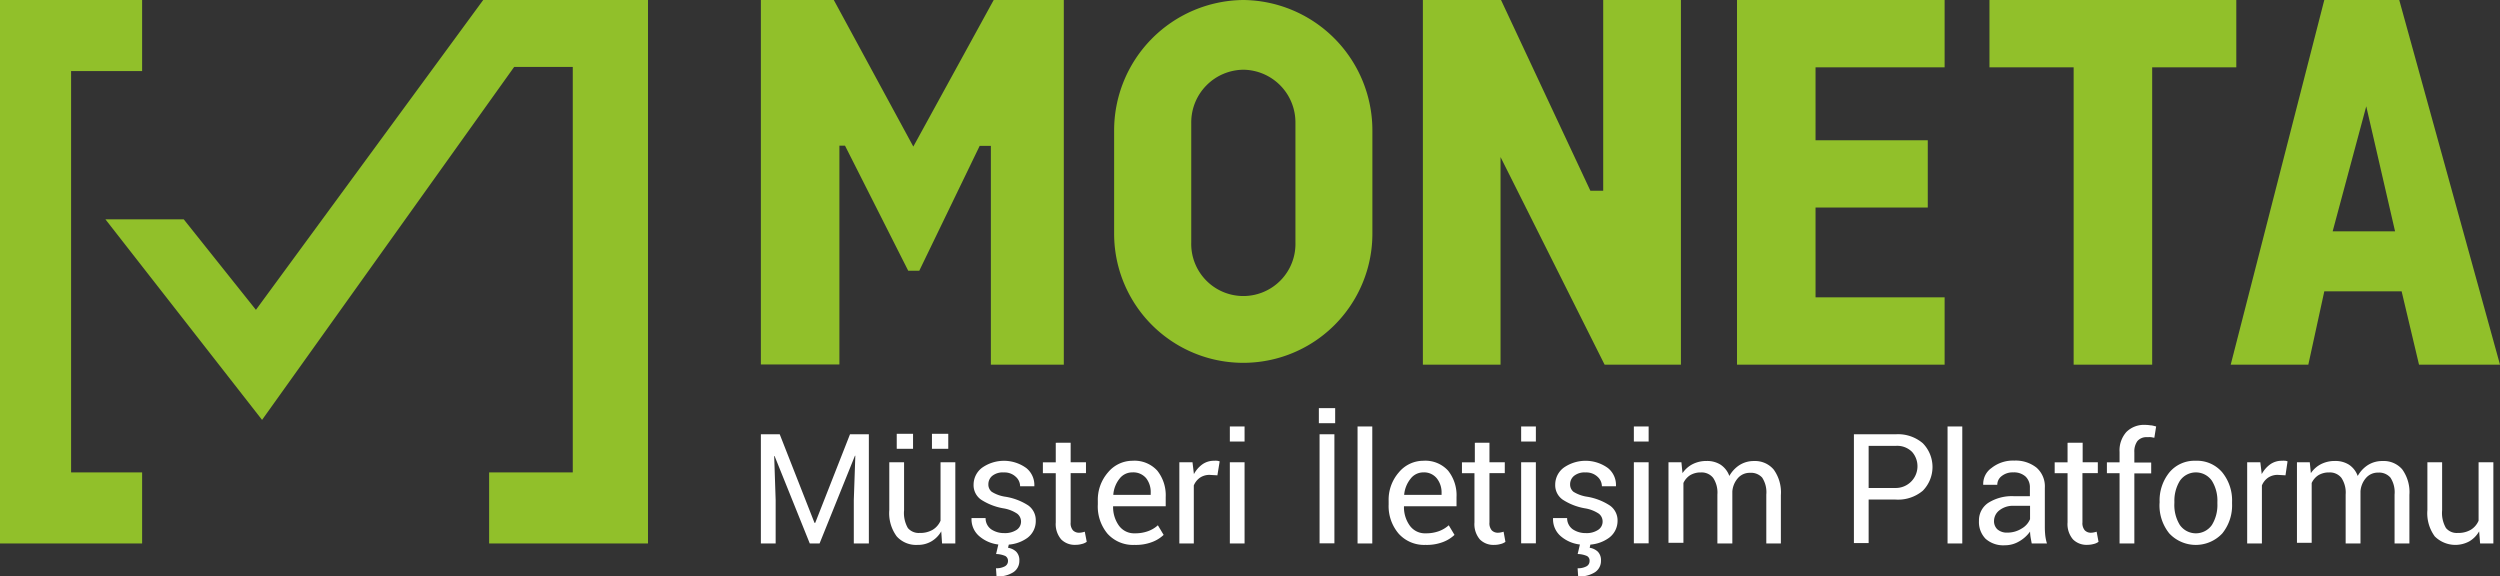
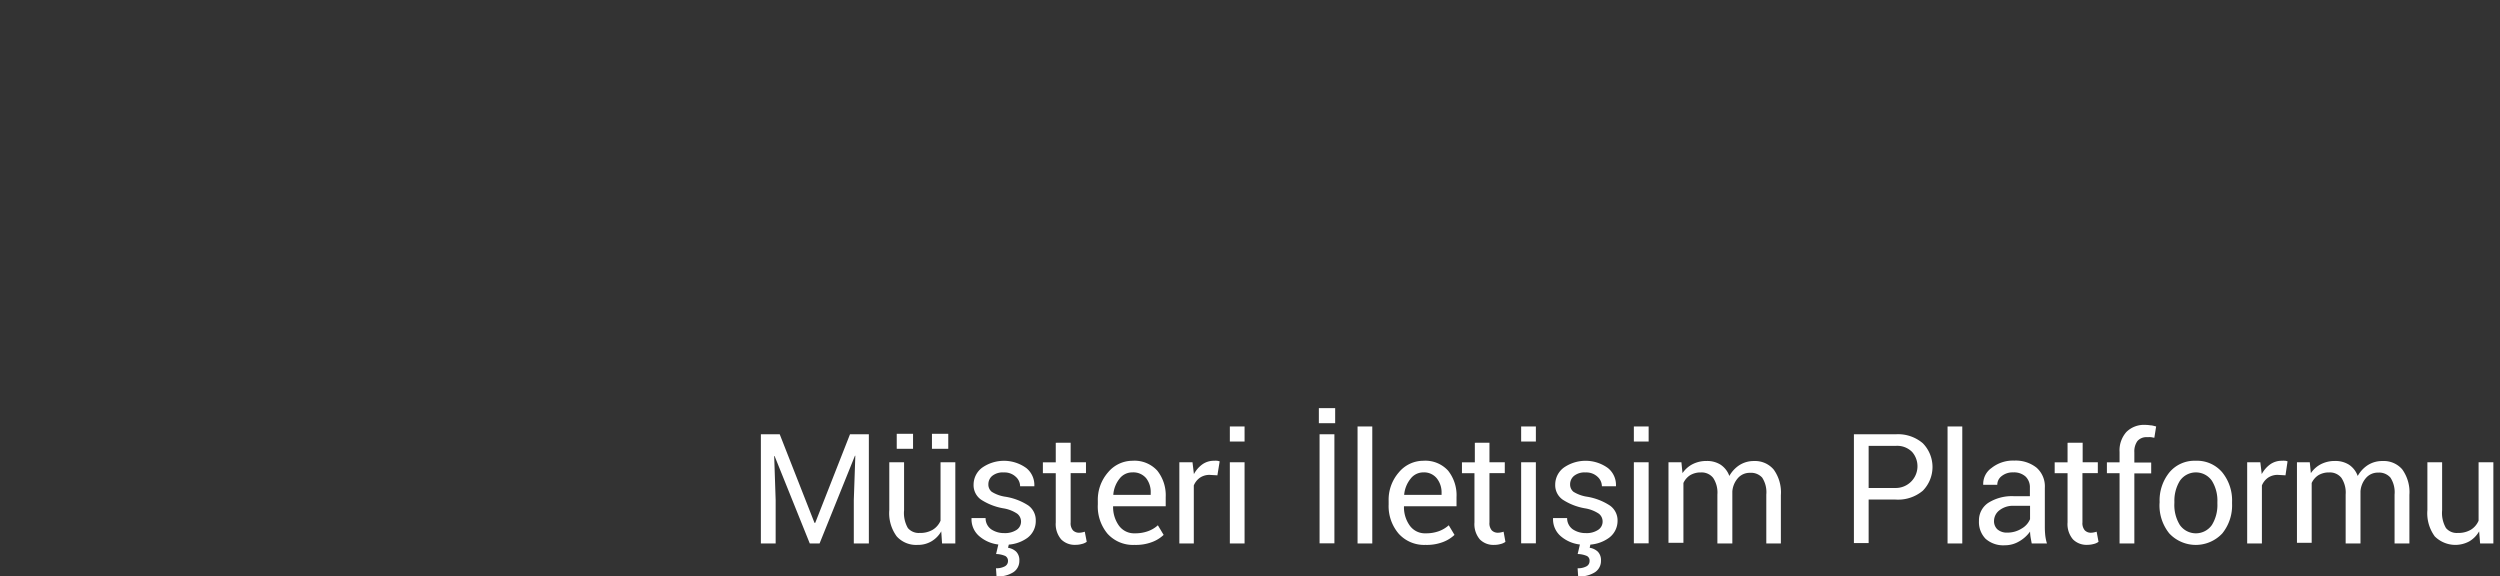
<svg xmlns="http://www.w3.org/2000/svg" viewBox="0 0 460 106.06">
  <rect x="0" y="0" width="460" height="106.06" fill="#333333" stroke="none" />
  <defs>
    <style>.cls-1{fill:#91c02a;fill-rule:evenodd}</style>
  </defs>
  <g id="katman_2" data-name="katman 2">
    <g id="Layer_1" data-name="Layer 1">
-       <path class="cls-1" d="M13.08 13.08h13.07V0H0v100h26.15V86.92H13.08V13.08z" />
-       <path class="cls-1" d="M88.91 0L47.09 57.01 33.81 40.36H19.4l28.82 36.9 46.39-64.95h10.78v74.61H90V100h29.23V0H88.91zm139.86 12.83a9.69 9.69 0 019.59 9.74v22a9.59 9.59 0 11-19.17 0v-22a9.69 9.69 0 019.58-9.74zm0-12.83a24 24 0 0123.75 24.11V43A23.75 23.75 0 11205 43V24.11A24 24 0 01228.77 0zm129.04 12.39V0h-38.2v67.1h38.2V54.71h-23.75V38.19h20.65V25.81h-20.65V12.39h23.75zM411.48 0h-45.42v12.39h15.49V67.1H396V12.39h15.48V0zm17.73 42.56h11.48l-5.3-23zM410.45 67.1h14.28l2.94-13.49h14.23l3.2 13.49H460L441.46 0h-13.79zM140 67.06h14.45V26.8h1.03l11.63 23.01h2.04l11.11-22.97h2.06V67.1h13.42V0h-12.9l-14.79 26.97L153.42 0H140v67.06zm121.81.04h14.29V28.9l19.15 38.2h14.04V0h-14.3v35.1h-2.36L276.19 0h-14.38v67.1z" />
      <path d="M143.47 79.91l6.4 16.3h.13l6.4-16.3h3.47V100h-2.77v-8l.28-8.15h-.07L150.8 100H149l-6.48-16.1h-.07l.27 8.11V100H140V79.91zm29.72 17.86a5 5 0 01-1.81 1.84 4.84 4.84 0 01-2.55.65A4.79 4.79 0 01165 98.7a7.2 7.2 0 01-1.37-4.85v-8.79h2.72v8.82a5.55 5.55 0 00.7 3.28 2.61 2.61 0 002.19.9 4.45 4.45 0 002.39-.59 3.64 3.64 0 001.43-1.66V85.06h2.72V100h-2.44zM168 82.58h-3v-2.76h3zm6.48 0h-3v-2.76h3zM187.87 96a1.83 1.83 0 00-.69-1.47 6.35 6.35 0 00-2.58-1 10.93 10.93 0 01-4.09-1.6 3.24 3.24 0 01-1.37-2.76 3.91 3.91 0 011.55-3.1 7 7 0 018.16.06 4 4 0 011.47 3.25v.09h-2.62a2.35 2.35 0 00-.82-1.76 3 3 0 00-2.17-.78 3.09 3.09 0 00-2.15.64 2 2 0 00-.7 1.52 1.7 1.7 0 00.62 1.4 6.44 6.44 0 002.52.91 10.87 10.87 0 014.2 1.6 3.33 3.33 0 011.38 2.79A3.84 3.84 0 01189 99a6.75 6.75 0 01-4.19 1.22 6.52 6.52 0 01-4.49-1.45 4.09 4.09 0 01-1.56-3.37v-.08h2.59a2.47 2.47 0 001.07 2.1 4.21 4.21 0 002.36.67 3.87 3.87 0 002.27-.59 1.82 1.82 0 00.82-1.5zm-2.22 4.07l-.17.72a2.81 2.81 0 011.49.71 2.22 2.22 0 01.59 1.67 2.47 2.47 0 01-1.09 2.11 5.27 5.27 0 01-3.11.78l-.1-1.5a3.22 3.22 0 001.6-.34 1.08 1.08 0 00.61-1 1 1 0 00-.5-.92 4.5 4.5 0 00-1.69-.36l.44-1.86zM197 81.46v3.6h2.82v2H197v9.06a2 2 0 00.43 1.47 1.55 1.55 0 001.15.43 2.52 2.52 0 00.52-.06 3 3 0 00.5-.13l.36 1.86a2.39 2.39 0 01-.89.4 4.3 4.3 0 01-1.18.16 3.5 3.5 0 01-2.63-1 4.33 4.33 0 01-1-3.13v-9.05h-2.37v-2h2.37v-3.6zm11.77 18.8a6.3 6.3 0 01-5-2.07 7.81 7.81 0 01-1.77-5.38v-.61a7.66 7.66 0 011.89-5.3 5.86 5.86 0 014.49-2.12 5.66 5.66 0 014.56 1.82 7.27 7.27 0 011.55 4.86v1.69h-9.68v.07a5.85 5.85 0 001.09 3.52 3.45 3.45 0 002.93 1.39 6.85 6.85 0 002.42-.4 5.4 5.4 0 001.8-1.08l1.06 1.77a6.29 6.29 0 01-2.11 1.31 8.31 8.31 0 01-3.23.53zm-.41-13.34a2.93 2.93 0 00-2.36 1.15 5.36 5.36 0 00-1.15 2.93v.06h6.88v-.35a4.15 4.15 0 00-.83-2.71 3.07 3.07 0 00-2.54-1.08zm15.64.54l-1.39-.08a3.09 3.09 0 00-1.81.51 3.28 3.28 0 00-1.14 1.43V100H217V85.06h2.42l.26 2.18a5.28 5.28 0 011.57-1.81 3.66 3.66 0 012.14-.65 3.58 3.58 0 01.58 0 4.25 4.25 0 01.45.11zm5-6.22h-2.71v-2.77H229zm0 18.76h-2.71V85.06H229zm16.67-22.13h-3V75.1h3zm-.14 22.1h-2.73V79.91h2.73zm6.97.03h-2.71V78.47h2.71zm9.8.26a6.29 6.29 0 01-4.95-2.07 7.81 7.81 0 01-1.84-5.38v-.61a7.66 7.66 0 011.89-5.3 5.86 5.86 0 014.49-2.12 5.66 5.66 0 014.56 1.82 7.26 7.26 0 011.55 4.86v1.69h-9.67v.07a5.79 5.79 0 001.09 3.52 3.43 3.43 0 002.93 1.39 6.85 6.85 0 002.42-.4 5.61 5.61 0 001.8-1.08l1.06 1.77a6.39 6.39 0 01-2.11 1.31 8.31 8.31 0 01-3.22.53zm-.41-13.34a2.93 2.93 0 00-2.33 1.15 5.45 5.45 0 00-1.19 2.93v.06h6.88v-.35a4.15 4.15 0 00-.86-2.67 3 3 0 00-2.5-1.12zm12.17-5.46v3.6h2.82v2h-2.82v9.06a2 2 0 00.43 1.47 1.55 1.55 0 001.15.43 2.52 2.52 0 00.52-.06 2.78 2.78 0 00.5-.13l.34 1.87a2.39 2.39 0 01-.89.4 4.3 4.3 0 01-1.18.16 3.5 3.5 0 01-2.63-1 4.33 4.33 0 01-1-3.13v-9.06H269v-2h2.37v-3.6zm8.54-.22h-2.71v-2.77h2.71zm0 18.73h-2.71V85.06h2.71zM294.88 96a1.82 1.82 0 00-.68-1.47 6.42 6.42 0 00-2.58-1 10.86 10.86 0 01-4.09-1.6 3.24 3.24 0 01-1.37-2.76 3.9 3.9 0 011.54-3.1 7 7 0 018.17.06 4 4 0 011.47 3.25v.09h-2.59a2.39 2.39 0 00-.82-1.76 3 3 0 00-2.17-.78 3.09 3.09 0 00-2.15.64 2 2 0 00-.71 1.52 1.73 1.73 0 00.62 1.4 6.57 6.57 0 002.53.91 10.87 10.87 0 014.2 1.64 3.33 3.33 0 011.38 2.79A3.87 3.87 0 01296 99a6.77 6.77 0 01-4.19 1.22 6.55 6.55 0 01-4.5-1.45 4.11 4.11 0 01-1.55-3.37v-.08h2.59a2.5 2.5 0 001.08 2.1 4.21 4.21 0 002.36.67 3.82 3.82 0 002.26-.59 1.8 1.8 0 00.83-1.5zm-2.22 4.07l-.16.72a2.81 2.81 0 011.49.71 2.22 2.22 0 01.59 1.67 2.47 2.47 0 01-1.09 2.11 5.27 5.27 0 01-3.11.78l-.1-1.5a3.25 3.25 0 001.6-.34 1.08 1.08 0 00.6-1 .94.94 0 00-.49-.92 4.56 4.56 0 00-1.7-.36l.44-1.86zm10.69-18.83h-2.72v-2.77h2.72zm0 18.73h-2.72V85.06h2.72zm6.03-14.91l.2 2a5 5 0 011.85-1.65 5.58 5.58 0 012.61-.59 4.62 4.62 0 012.56.69 4.18 4.18 0 011.6 2.07 5.63 5.63 0 011.86-2 4.89 4.89 0 012.7-.75 4.47 4.47 0 013.6 1.57 7.15 7.15 0 011.32 4.71V100H325v-9a4.92 4.92 0 00-.76-3.12A2.76 2.76 0 00322 87a2.87 2.87 0 00-2.25 1 4.18 4.18 0 00-1 2.44V100H316v-9a4.89 4.89 0 00-.78-3.07 2.7 2.7 0 00-2.24-1 3.72 3.72 0 00-2 .51 3.38 3.38 0 00-1.23 1.43v11H307V85.06zm34.45 6.86v8h-2.71V79.91h7.68a7 7 0 015 1.65 6.24 6.24 0 010 8.73 7.07 7.07 0 01-5 1.63zm0-2.13h5a4 4 0 003-6.63 3.85 3.85 0 00-3-1.12h-5zM361.06 100h-2.71V78.47h2.71zm12.78 0c-.09-.45-.16-.85-.22-1.19a8.93 8.93 0 01-.09-1 6.22 6.22 0 01-2 1.8 5.1 5.1 0 01-2.63.72 4.91 4.91 0 01-3.55-1.19 4.41 4.41 0 01-1.22-3.29 3.86 3.86 0 011.73-3.34 8.14 8.14 0 014.7-1.21h2.94v-1.54a2.74 2.74 0 00-.79-2.07 3.16 3.16 0 00-2.26-.77 3.22 3.22 0 00-2.13.67 2 2 0 00-.82 1.61h-2.59v-.09a3.58 3.58 0 011.53-3 6.34 6.34 0 014.19-1.36 6.16 6.16 0 014.08 1.29 4.57 4.57 0 011.54 3.72V97a15.25 15.25 0 00.08 1.54 8.07 8.07 0 00.31 1.46zm-4.51-2a4.88 4.88 0 002.66-.75 3.57 3.57 0 001.54-1.73v-2.45h-3a4 4 0 00-2.63.82 2.49 2.49 0 00-1 1.94 2.06 2.06 0 00.62 1.57 2.61 2.61 0 001.81.6zm13.88-16.54v3.6H386v2h-2.83v9.06a2 2 0 00.44 1.47 1.53 1.53 0 001.15.43 2.5 2.5 0 00.51-.06 3.15 3.15 0 00.51-.13l.35 1.86a2.33 2.33 0 01-.88.4 4.41 4.41 0 01-1.18.16 3.52 3.52 0 01-2.64-1 4.33 4.33 0 01-1-3.13v-9.05h-2.37v-2h2.37v-3.6zM390 100V87.07h-2.33v-2H390v-1.9a5.09 5.09 0 011.25-3.68 4.58 4.58 0 013.48-1.31 6.07 6.07 0 01.94.08c.32 0 .67.12 1.06.21l-.33 2.07c-.17 0-.37-.07-.6-.1s-.48 0-.74 0a2.17 2.17 0 00-1.77.71 3.24 3.24 0 00-.57 2.06v1.89h3.1v2h-3.1V100zm7.37-7.62a8.17 8.17 0 011.79-5.45 6 6 0 014.84-2.15 6.08 6.08 0 014.9 2.14 8.19 8.19 0 011.8 5.46v.3a8.2 8.2 0 01-1.79 5.46 6.68 6.68 0 01-9.77 0 8.19 8.19 0 01-1.79-5.45zm2.71.29a7 7 0 001 3.91 3.6 3.6 0 005.92 0 7 7 0 001-3.91v-.3a6.93 6.93 0 00-1-3.89 3.58 3.58 0 00-5.91 0 7 7 0 00-1 3.89zm20.45-5.21l-1.39-.08a3.09 3.09 0 00-1.81.51 3.28 3.28 0 00-1.14 1.43V100h-2.71V85.06h2.42l.26 2.18a5.28 5.28 0 011.57-1.81 3.66 3.66 0 012.14-.65 3.58 3.58 0 01.58 0c.18 0 .34.07.46.11zm4.47-2.4l.2 2a5 5 0 011.85-1.65 5.58 5.58 0 012.61-.59 4.62 4.62 0 012.56.69 4.13 4.13 0 011.6 2.07 5.63 5.63 0 011.86-2 4.9 4.9 0 012.71-.75 4.47 4.47 0 013.61 1.52 7.15 7.15 0 011.33 4.71V100h-2.73v-9a4.92 4.92 0 00-.76-3.12 2.76 2.76 0 00-2.26-.92 2.87 2.87 0 00-2.25 1 4.18 4.18 0 00-1 2.44v9.6h-2.73v-9a4.89 4.89 0 00-.78-3.07 2.7 2.7 0 00-2.24-1 3.72 3.72 0 00-2 .51 3.38 3.38 0 00-1.23 1.43v11h-2.71V85.06zm31.16 12.71a5 5 0 01-1.81 1.84 5.38 5.38 0 01-6.35-.91 7.2 7.2 0 01-1.36-4.85v-8.79h2.71v8.82a5.54 5.54 0 00.71 3.28 2.58 2.58 0 002.19.9 4.48 4.48 0 002.39-.59 3.62 3.62 0 001.42-1.66V85.06h2.72V100h-2.44z" fill="#fff" />
    </g>
  </g>
</svg>